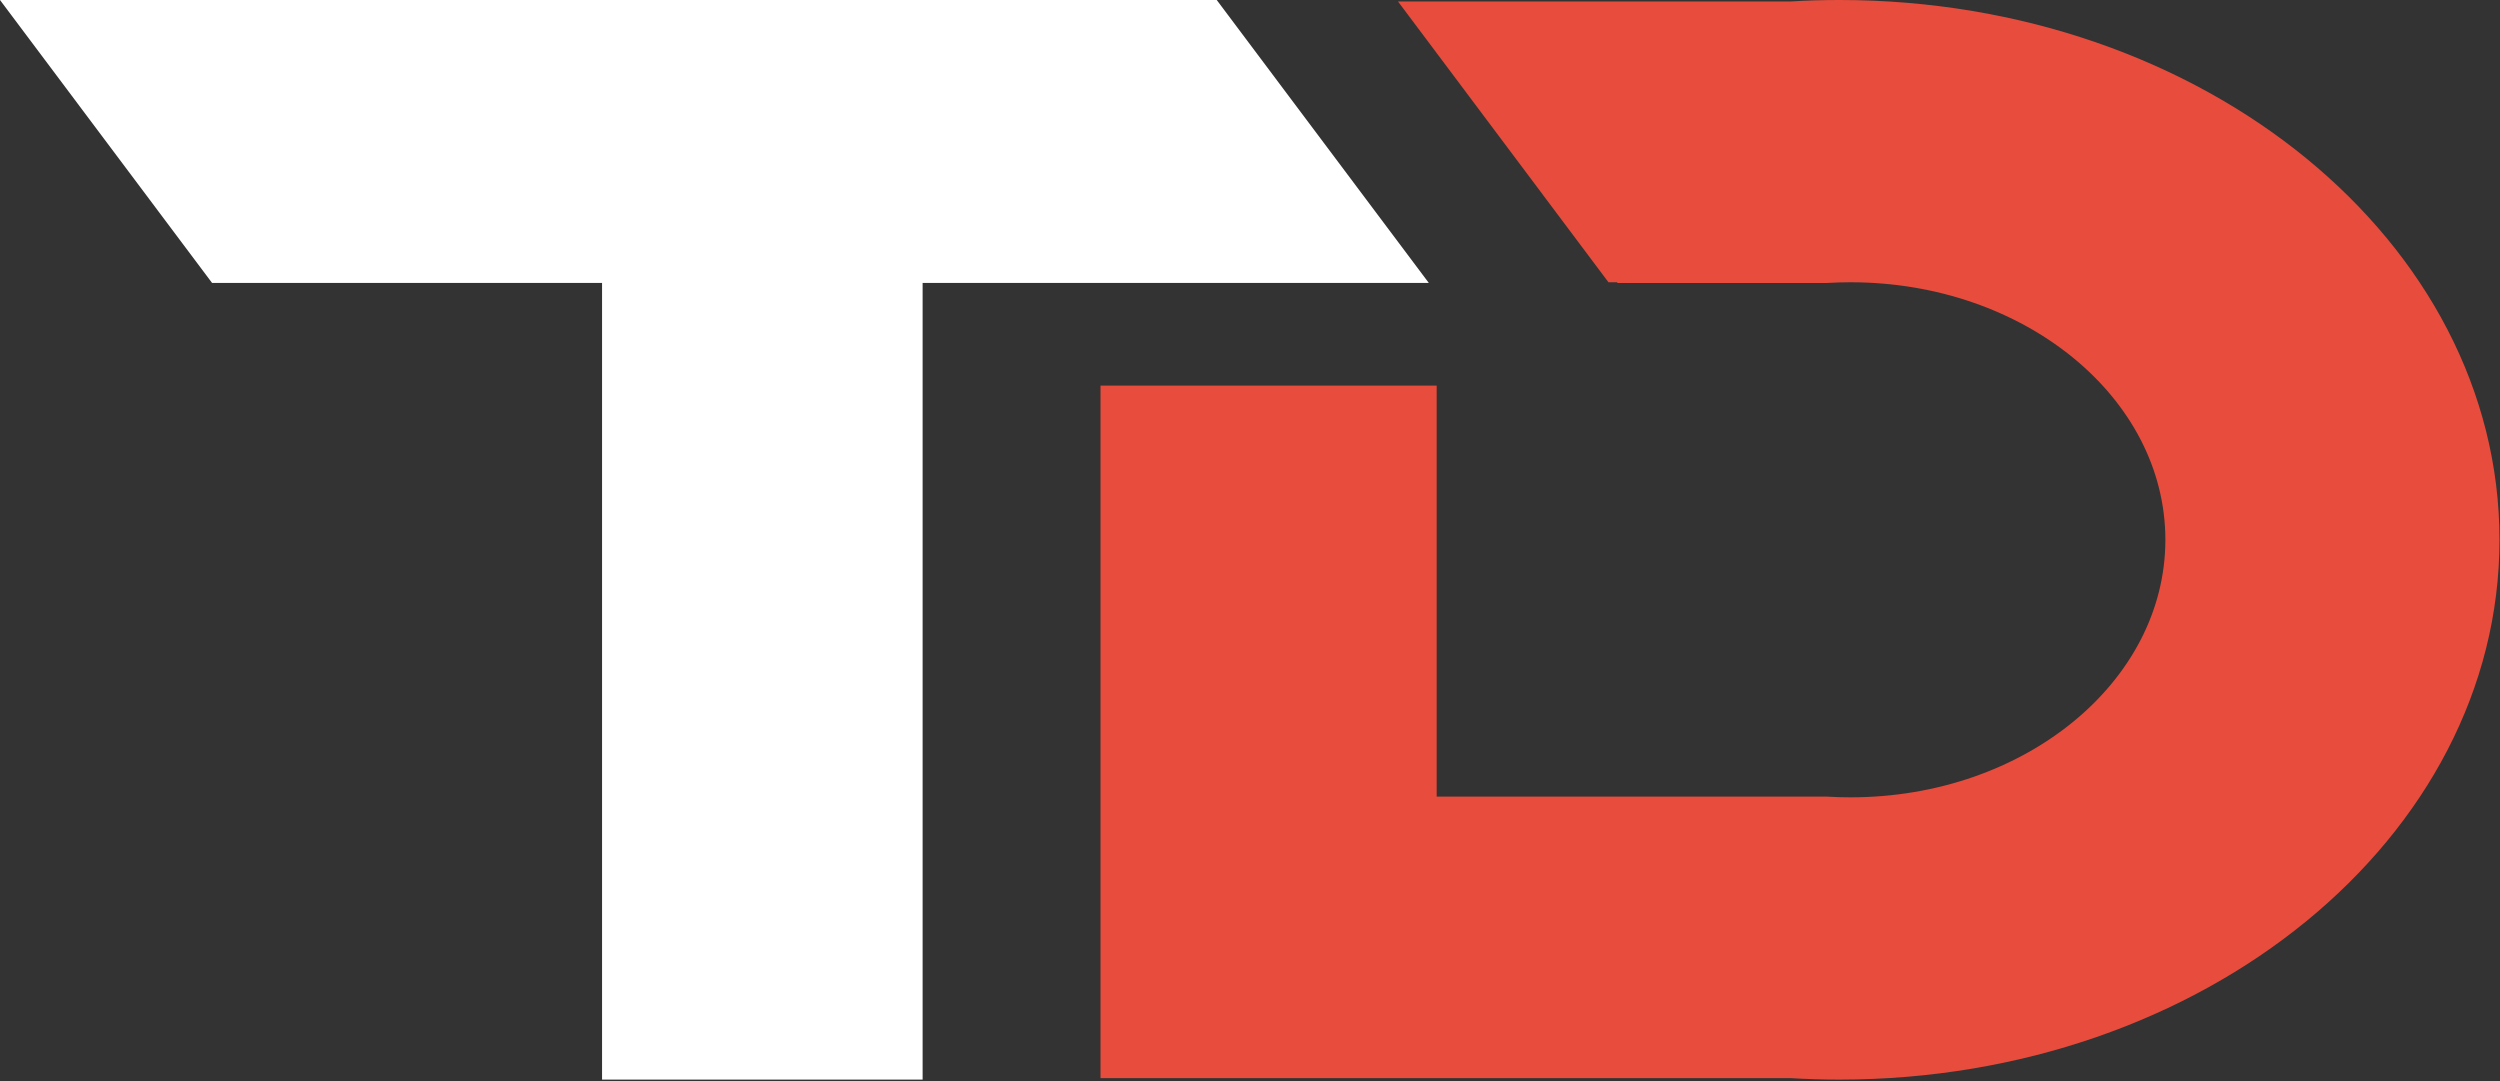
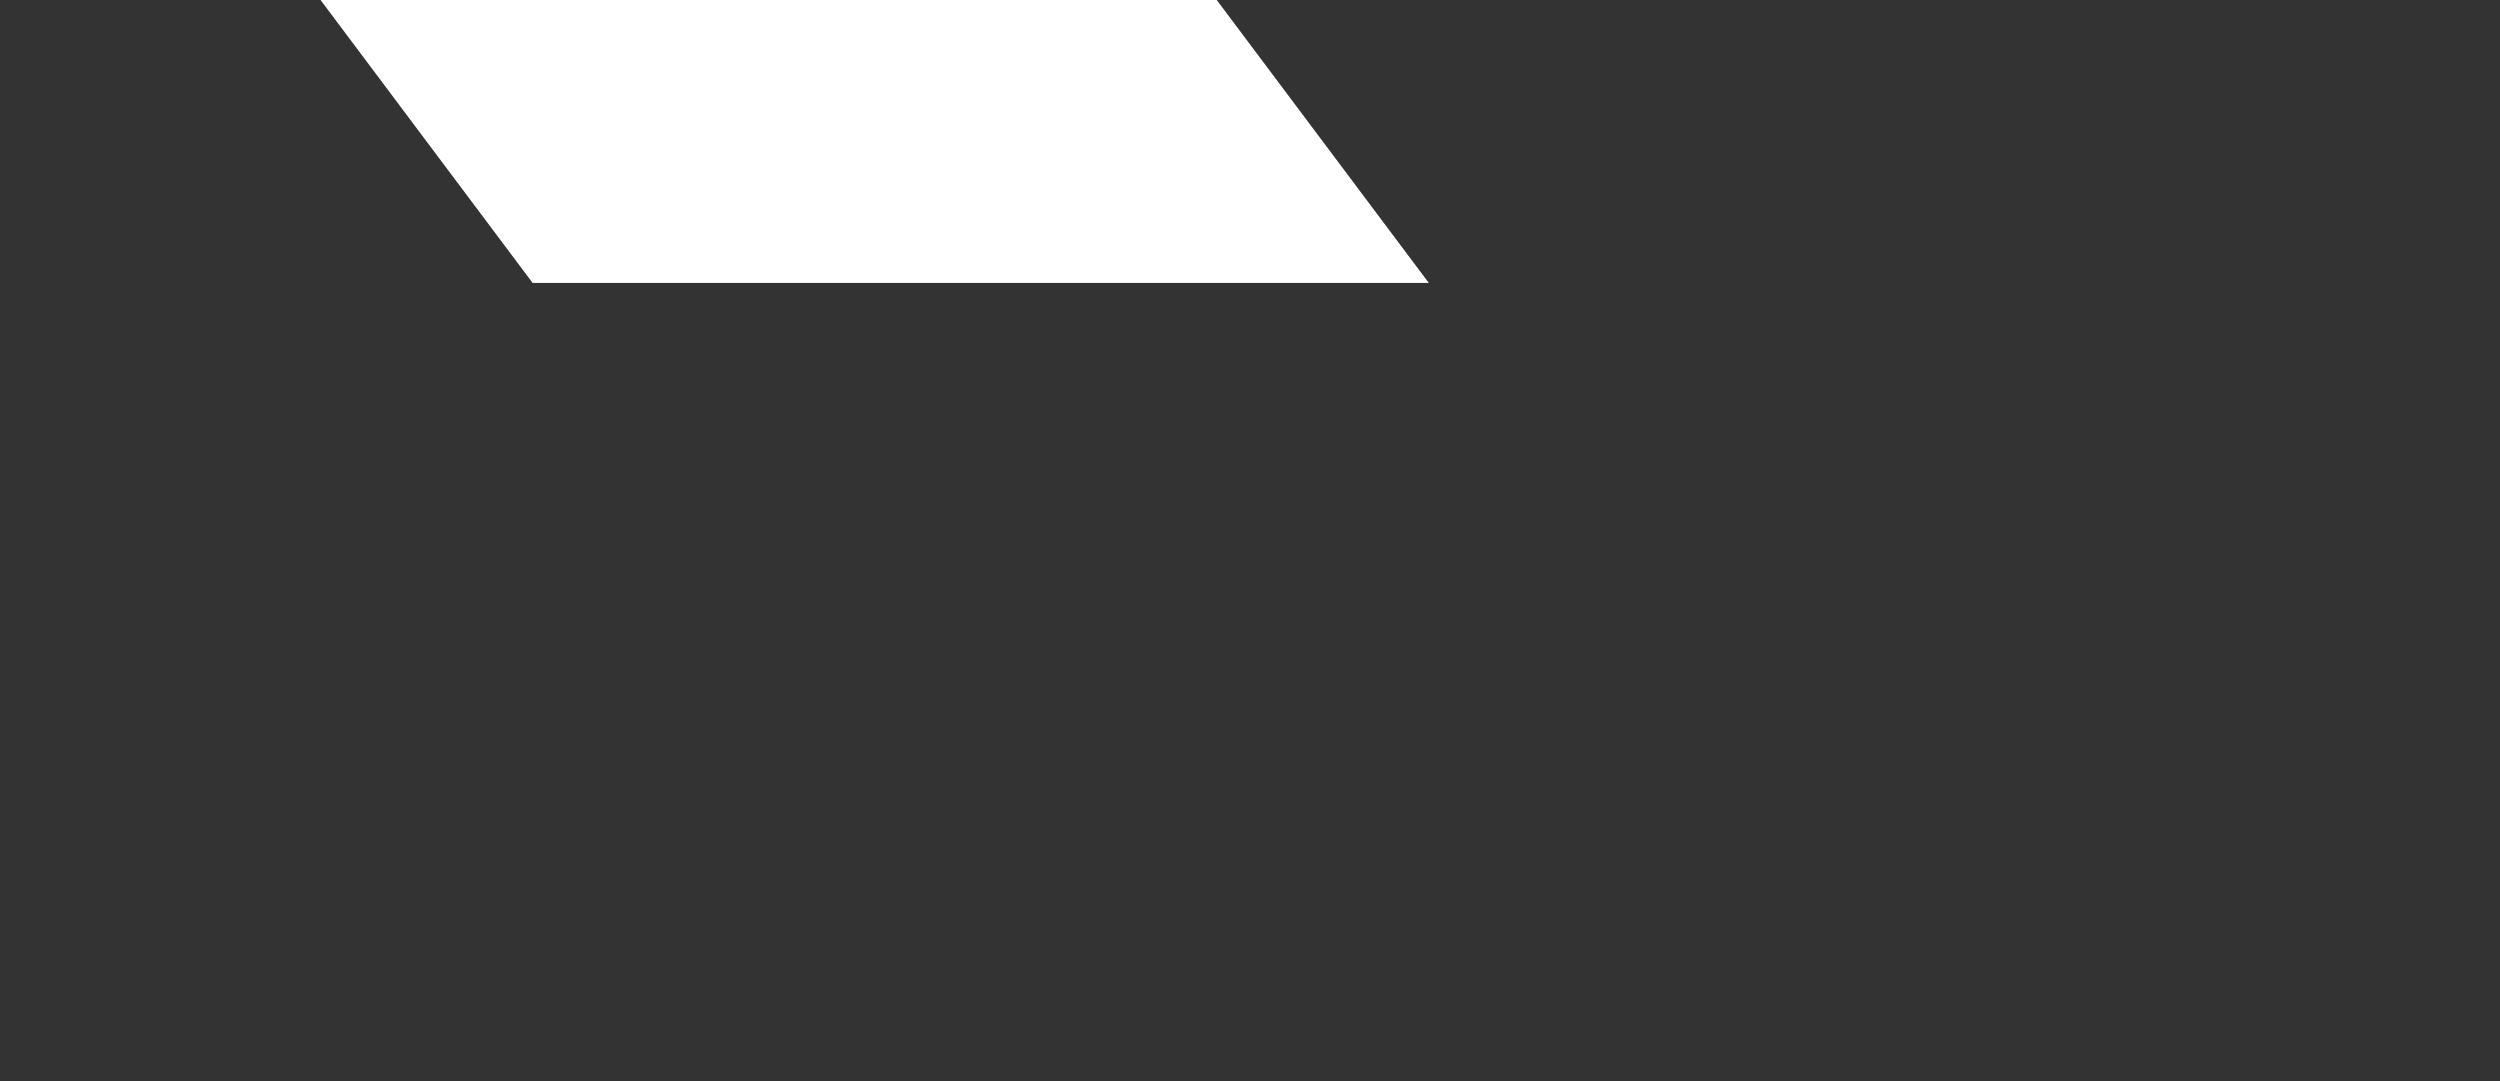
<svg xmlns="http://www.w3.org/2000/svg" width="100%" height="100%" viewBox="0 0 1015 439" version="1.1" xml:space="preserve" style="fill-rule:evenodd;clip-rule:evenodd;stroke-linejoin:round;stroke-miterlimit:2;">
  <rect x="0" y="0" width="1015" height="439" fill="#333333" stroke="none" />
-   <path d="M567.59,0.601l159.257,-0c6.595,-0.398 13.255,-0.601 19.973,-0.601c147.897,0 267.971,98.202 267.971,219.158c-0,120.957 -120.074,219.159 -267.971,219.159c-6.718,-0 -13.378,-0.203 -19.973,-0.601l-280.044,-0l0,-281.162l136.487,0l-0,166.876l158.474,0c3.146,0.19 6.324,0.287 9.529,0.287c70.56,-0 127.846,-46.851 127.846,-104.559c-0,-57.707 -57.286,-104.558 -127.846,-104.558c-3.205,0 -6.383,0.097 -9.529,0.287l-85.14,-0l0,-0.287l-3.59,0l-85.444,-113.999Z" style="fill:#e74c3c;" />
-   <path d="M0,0l493.996,0l86.1,114.874l-205.514,0l-0,323.443l-130.146,-0l0,-323.443l-158.336,0l-86.1,-114.874Z" style="fill:#fff;" />
+   <path d="M0,0l493.996,0l86.1,114.874l-205.514,0l-0,323.443l0,-323.443l-158.336,0l-86.1,-114.874Z" style="fill:#fff;" />
</svg>